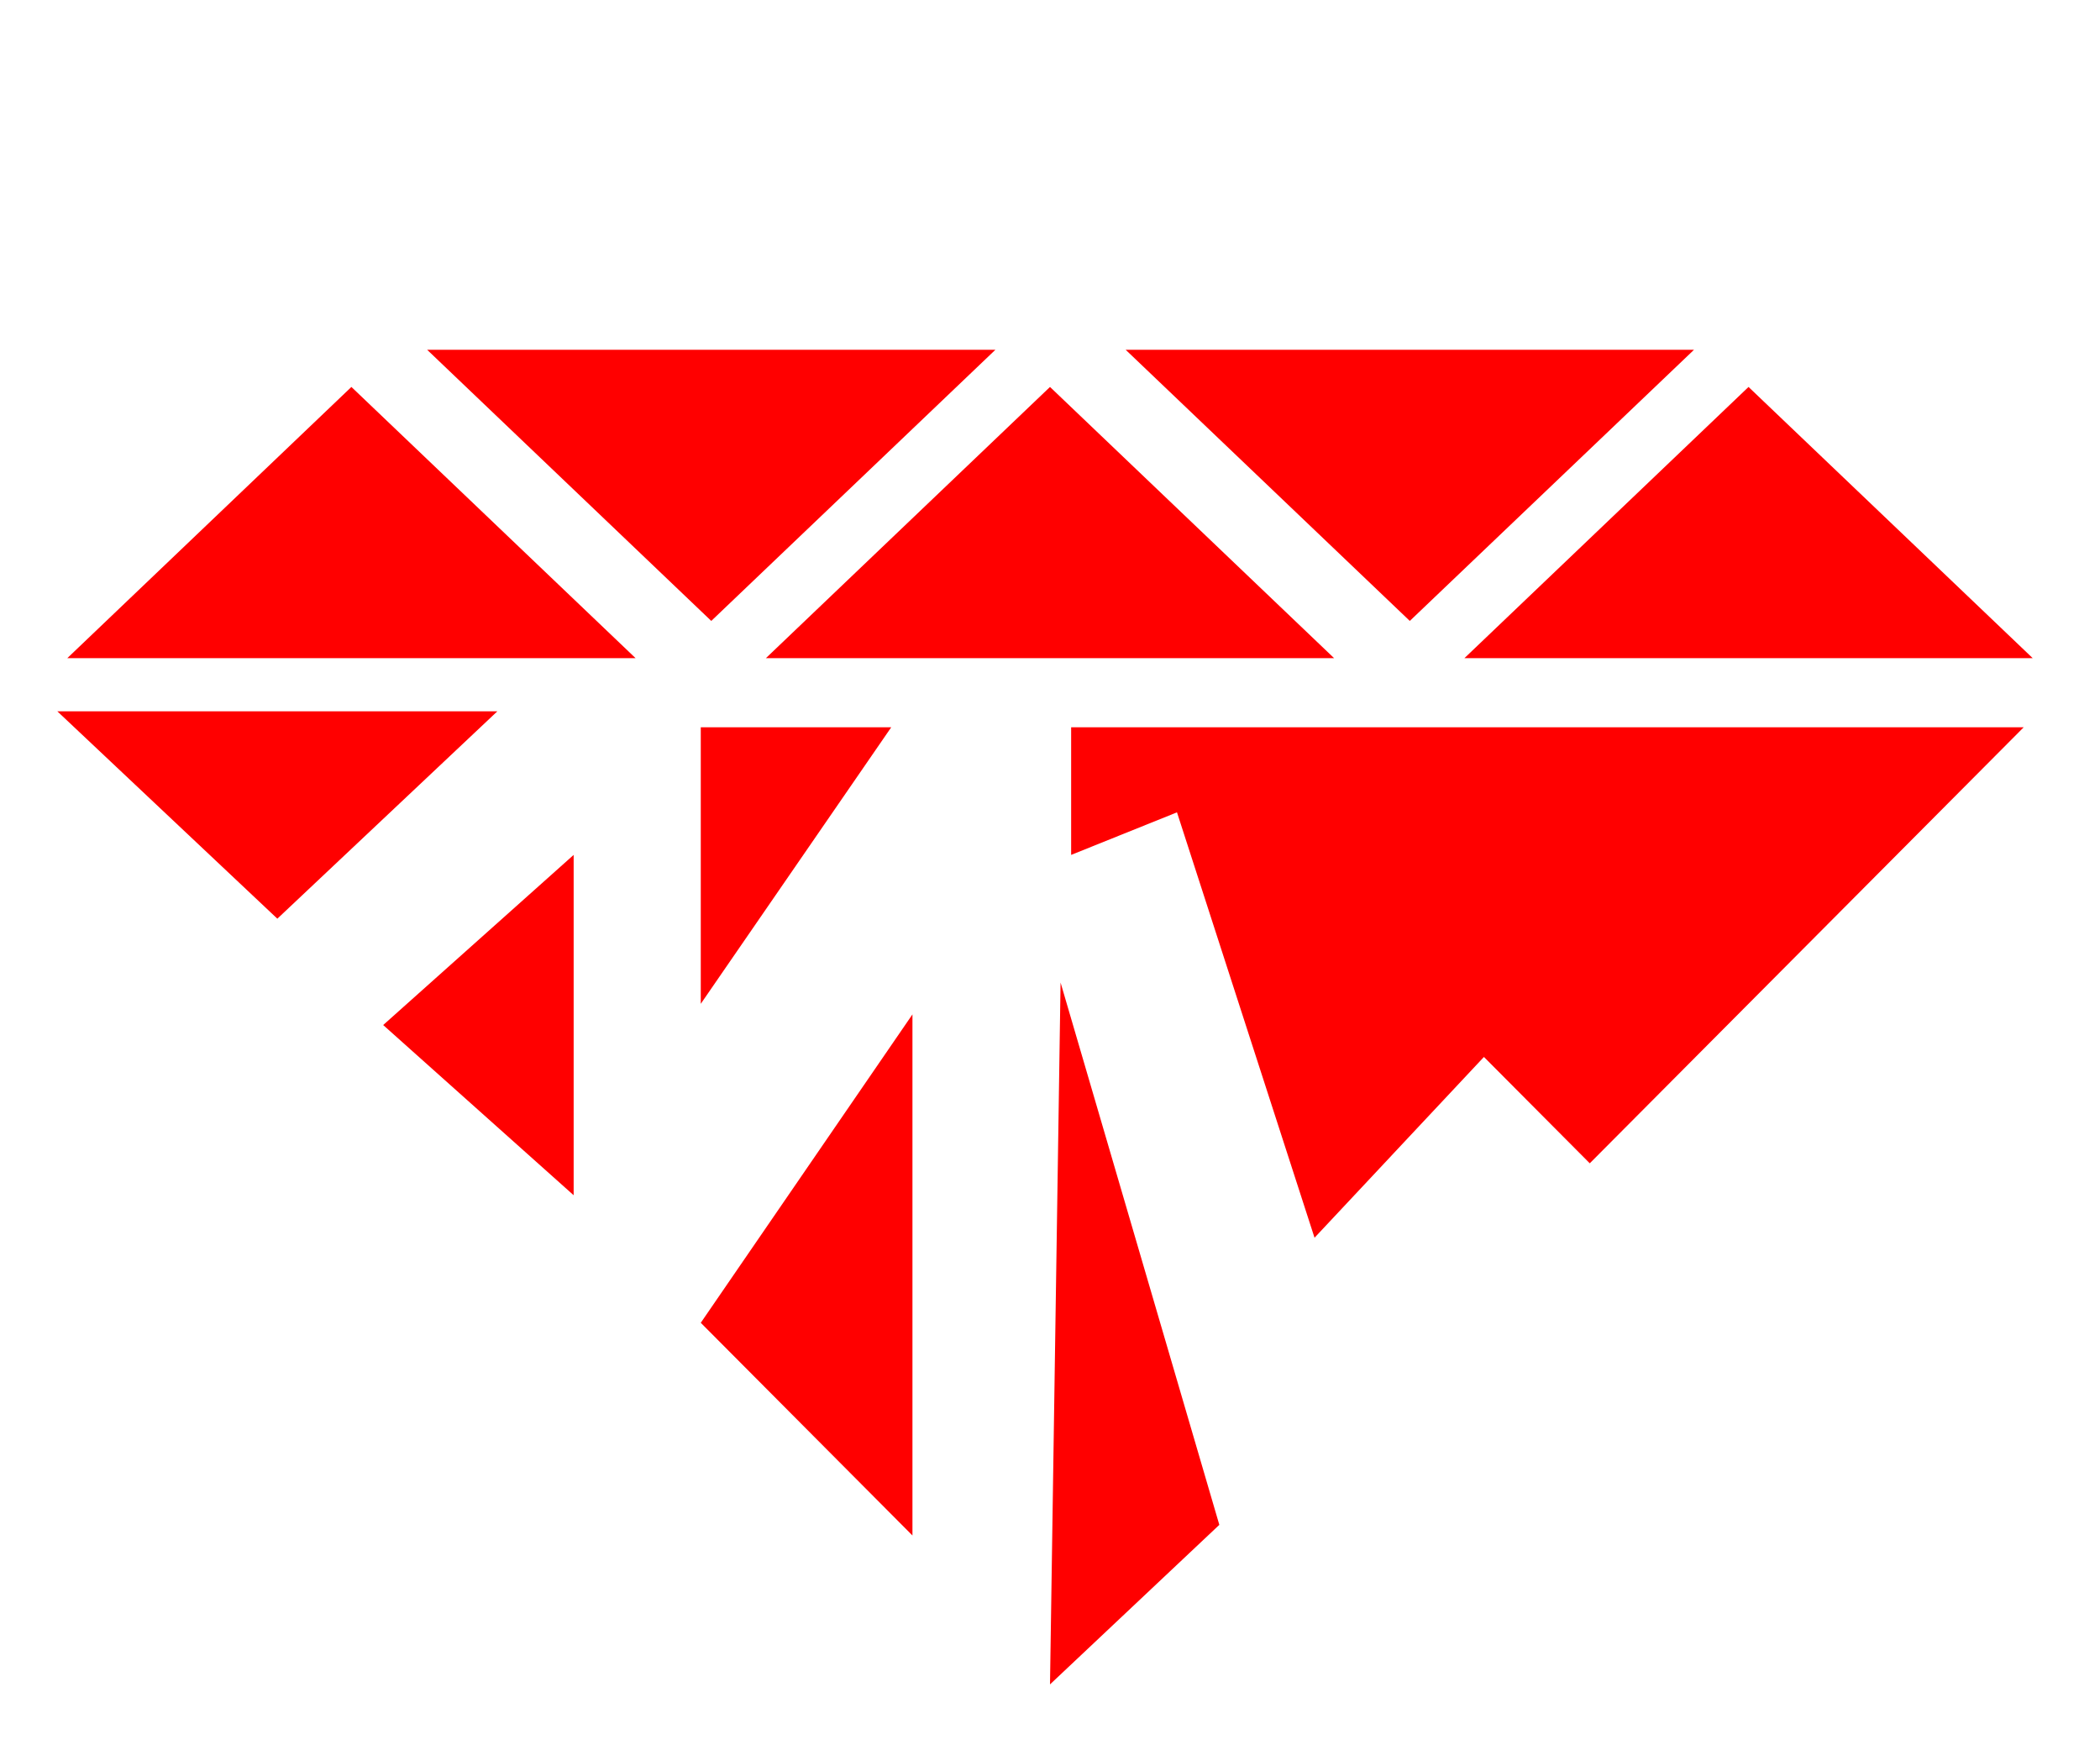
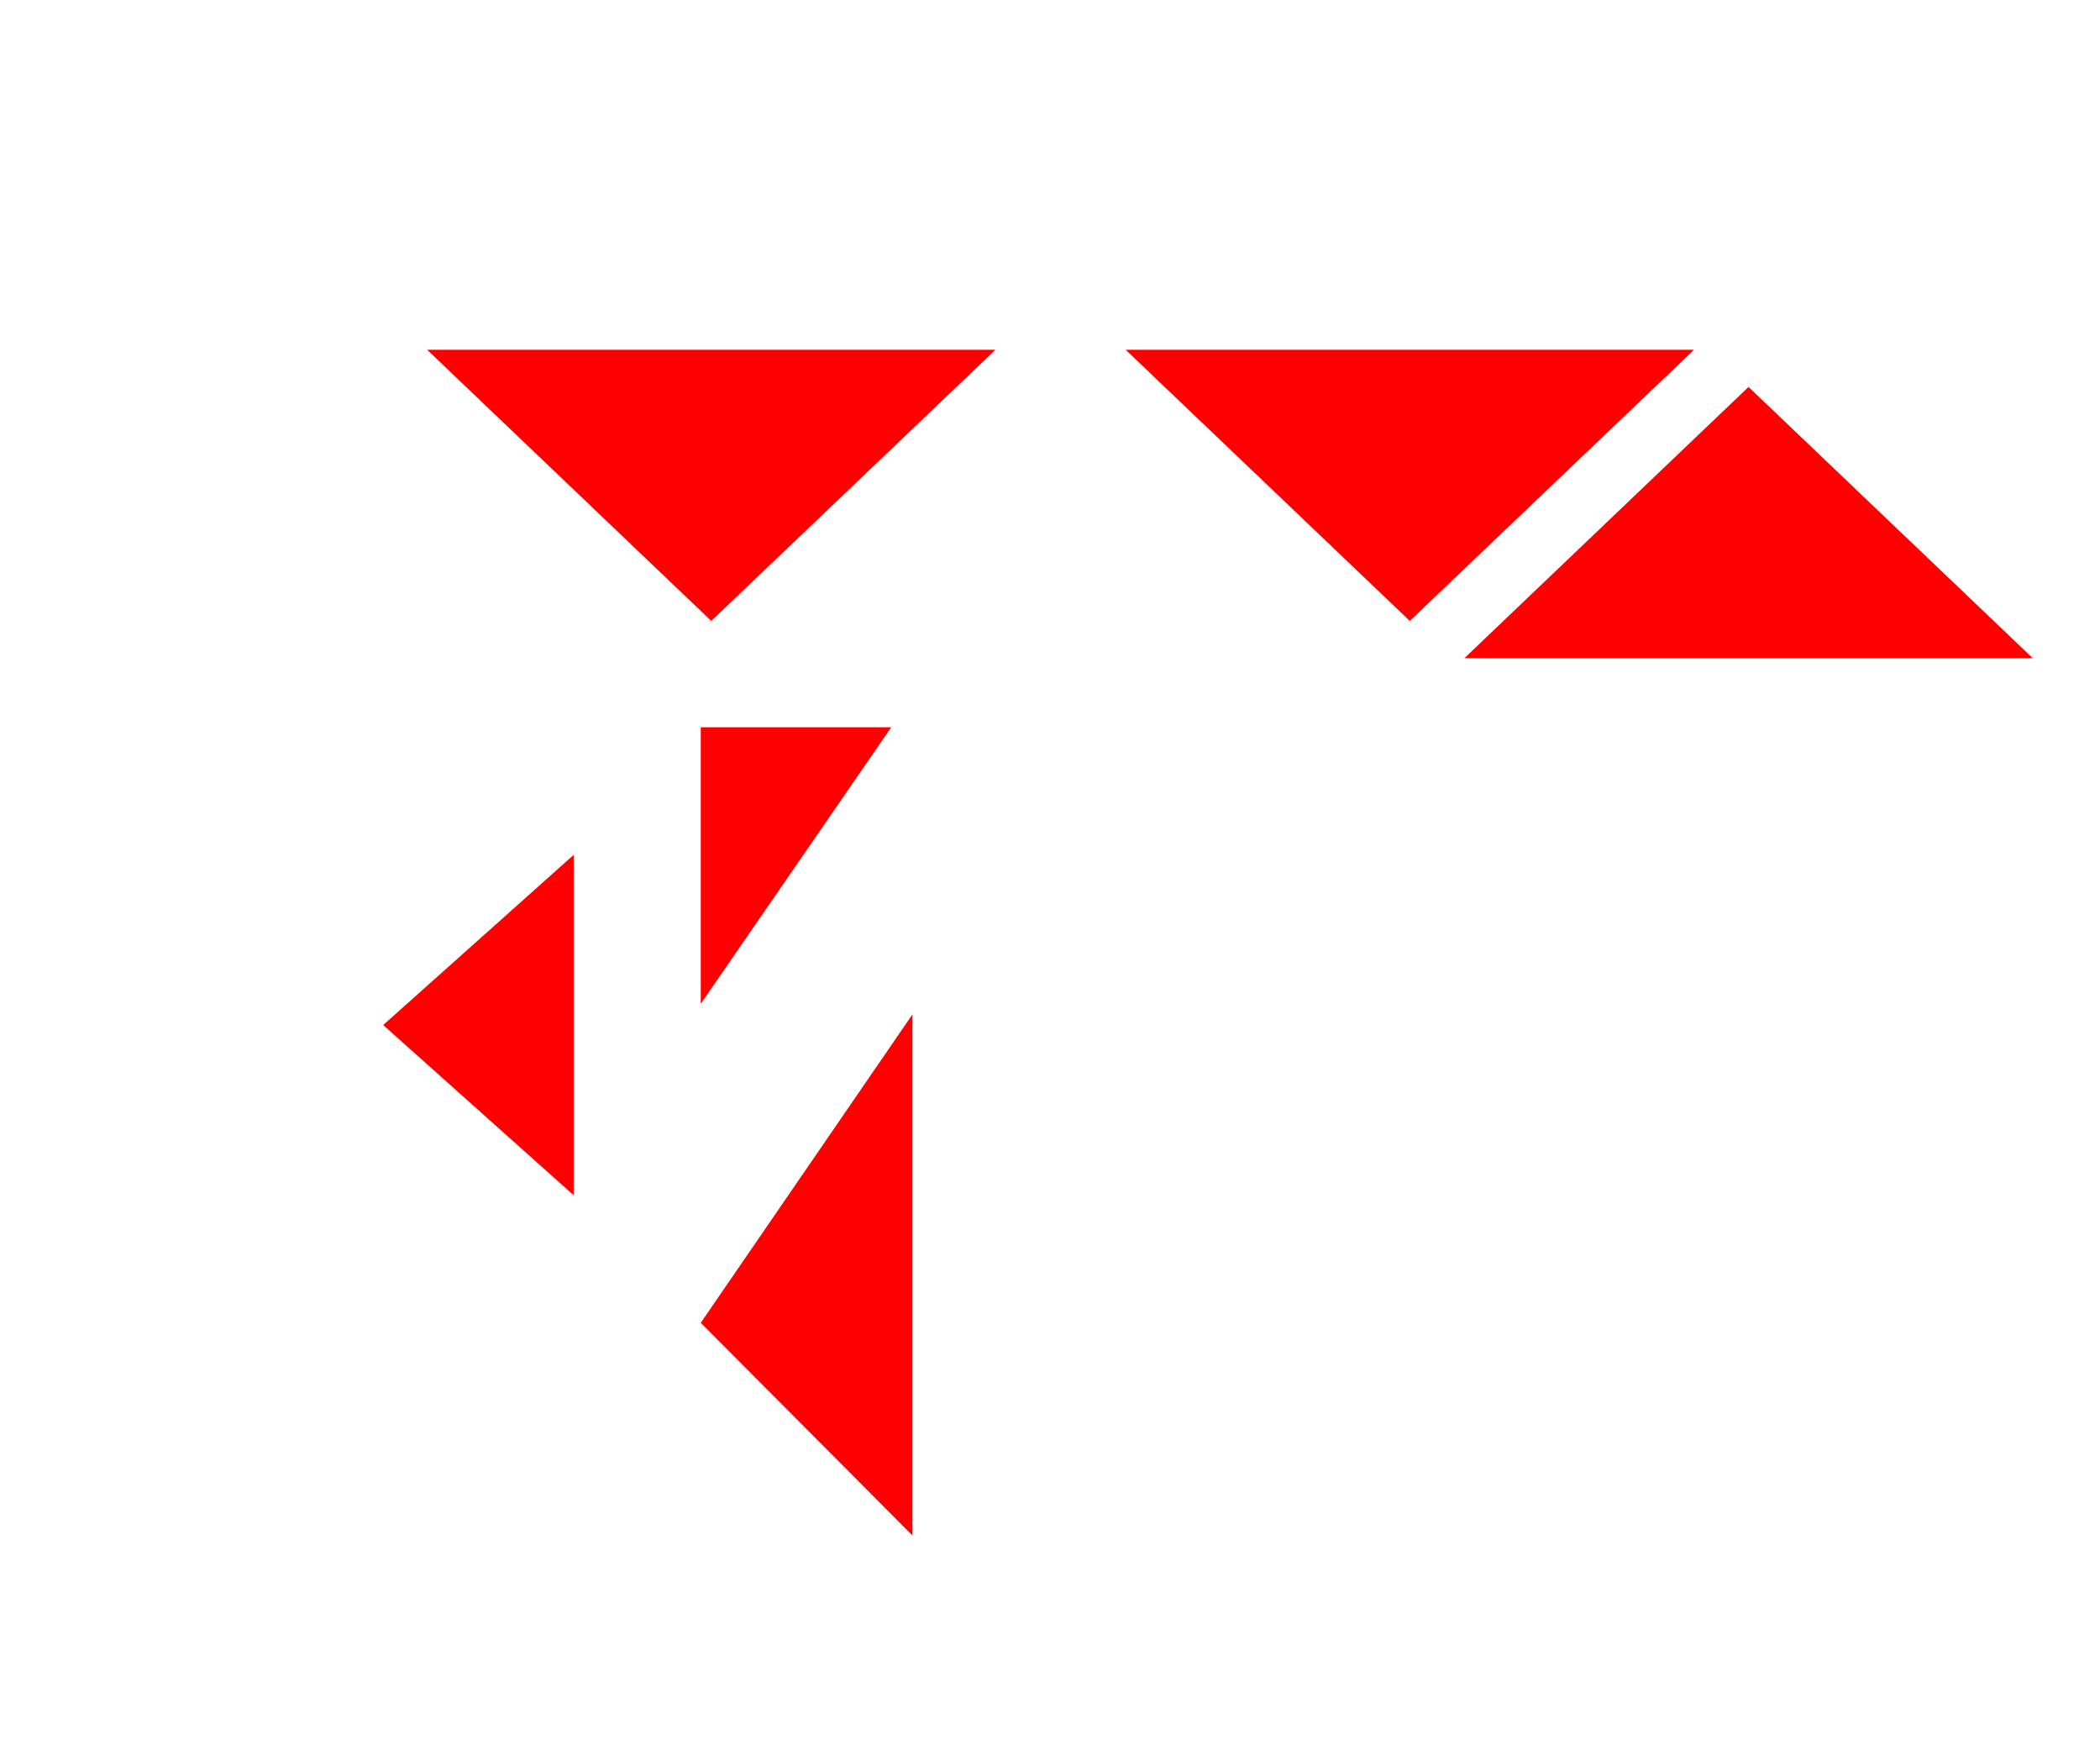
<svg xmlns="http://www.w3.org/2000/svg" width="30" height="25" viewBox="0 0 30 25" fill="none">
  <g id="logo/diamond" clip-path="url(#clip0_47_68)">
    <path id="Vector 4" d="M10.011 14.338V10.388H12.732L10.011 14.338Z" fill="#FF0000" />
-     <path id="Vector 1" d="M15.302 12.211V10.388H28.91L22.711 16.616L21.199 15.097L18.779 17.679L16.814 11.603L15.302 12.211Z" fill="#FF0000" />
-     <path id="Polygon 1" d="M5.02 5.527L9.08 9.401H0.961L5.02 5.527Z" fill="#FF0000" />
    <path id="Polygon 4" d="M10.161 8.869L14.22 4.996H6.102L10.161 8.869Z" fill="#FF0000" />
-     <path id="Polygon 6" d="M3.962 13.122L7.105 10.16H0.819L3.962 13.122Z" fill="#FF0000" />
    <path id="Polygon 7" d="M5.474 14.641L8.195 17.072L8.195 12.211L5.474 14.641Z" fill="#FF0000" />
-     <path id="Polygon 2" d="M15 5.527L19.059 9.401H10.941L15 5.527Z" fill="#FF0000" />
    <path id="Polygon 5" d="M20.14 8.869L24.2 4.996H16.081L20.14 8.869Z" fill="#FF0000" />
-     <path id="Polygon 3" d="M24.979 5.527L29.039 9.401H20.92L24.979 5.527Z" fill="#FF0000" />
-     <path id="Vector 2" d="M15 24.059L15.151 14.034L17.419 21.78L15 24.059Z" fill="#FF0000" />
+     <path id="Polygon 3" d="M24.979 5.527L29.039 9.401H20.92Z" fill="#FF0000" />
    <path id="Vector 3" d="M13.035 21.932V14.489L10.011 18.894L13.035 21.932Z" fill="#FF0000" />
  </g>
  <defs>
    <clipPath id="clip0_47_68">
      <rect width="29.333" height="24" fill="white" transform="translate(0.333 0.667)" />
    </clipPath>
  </defs>
</svg>